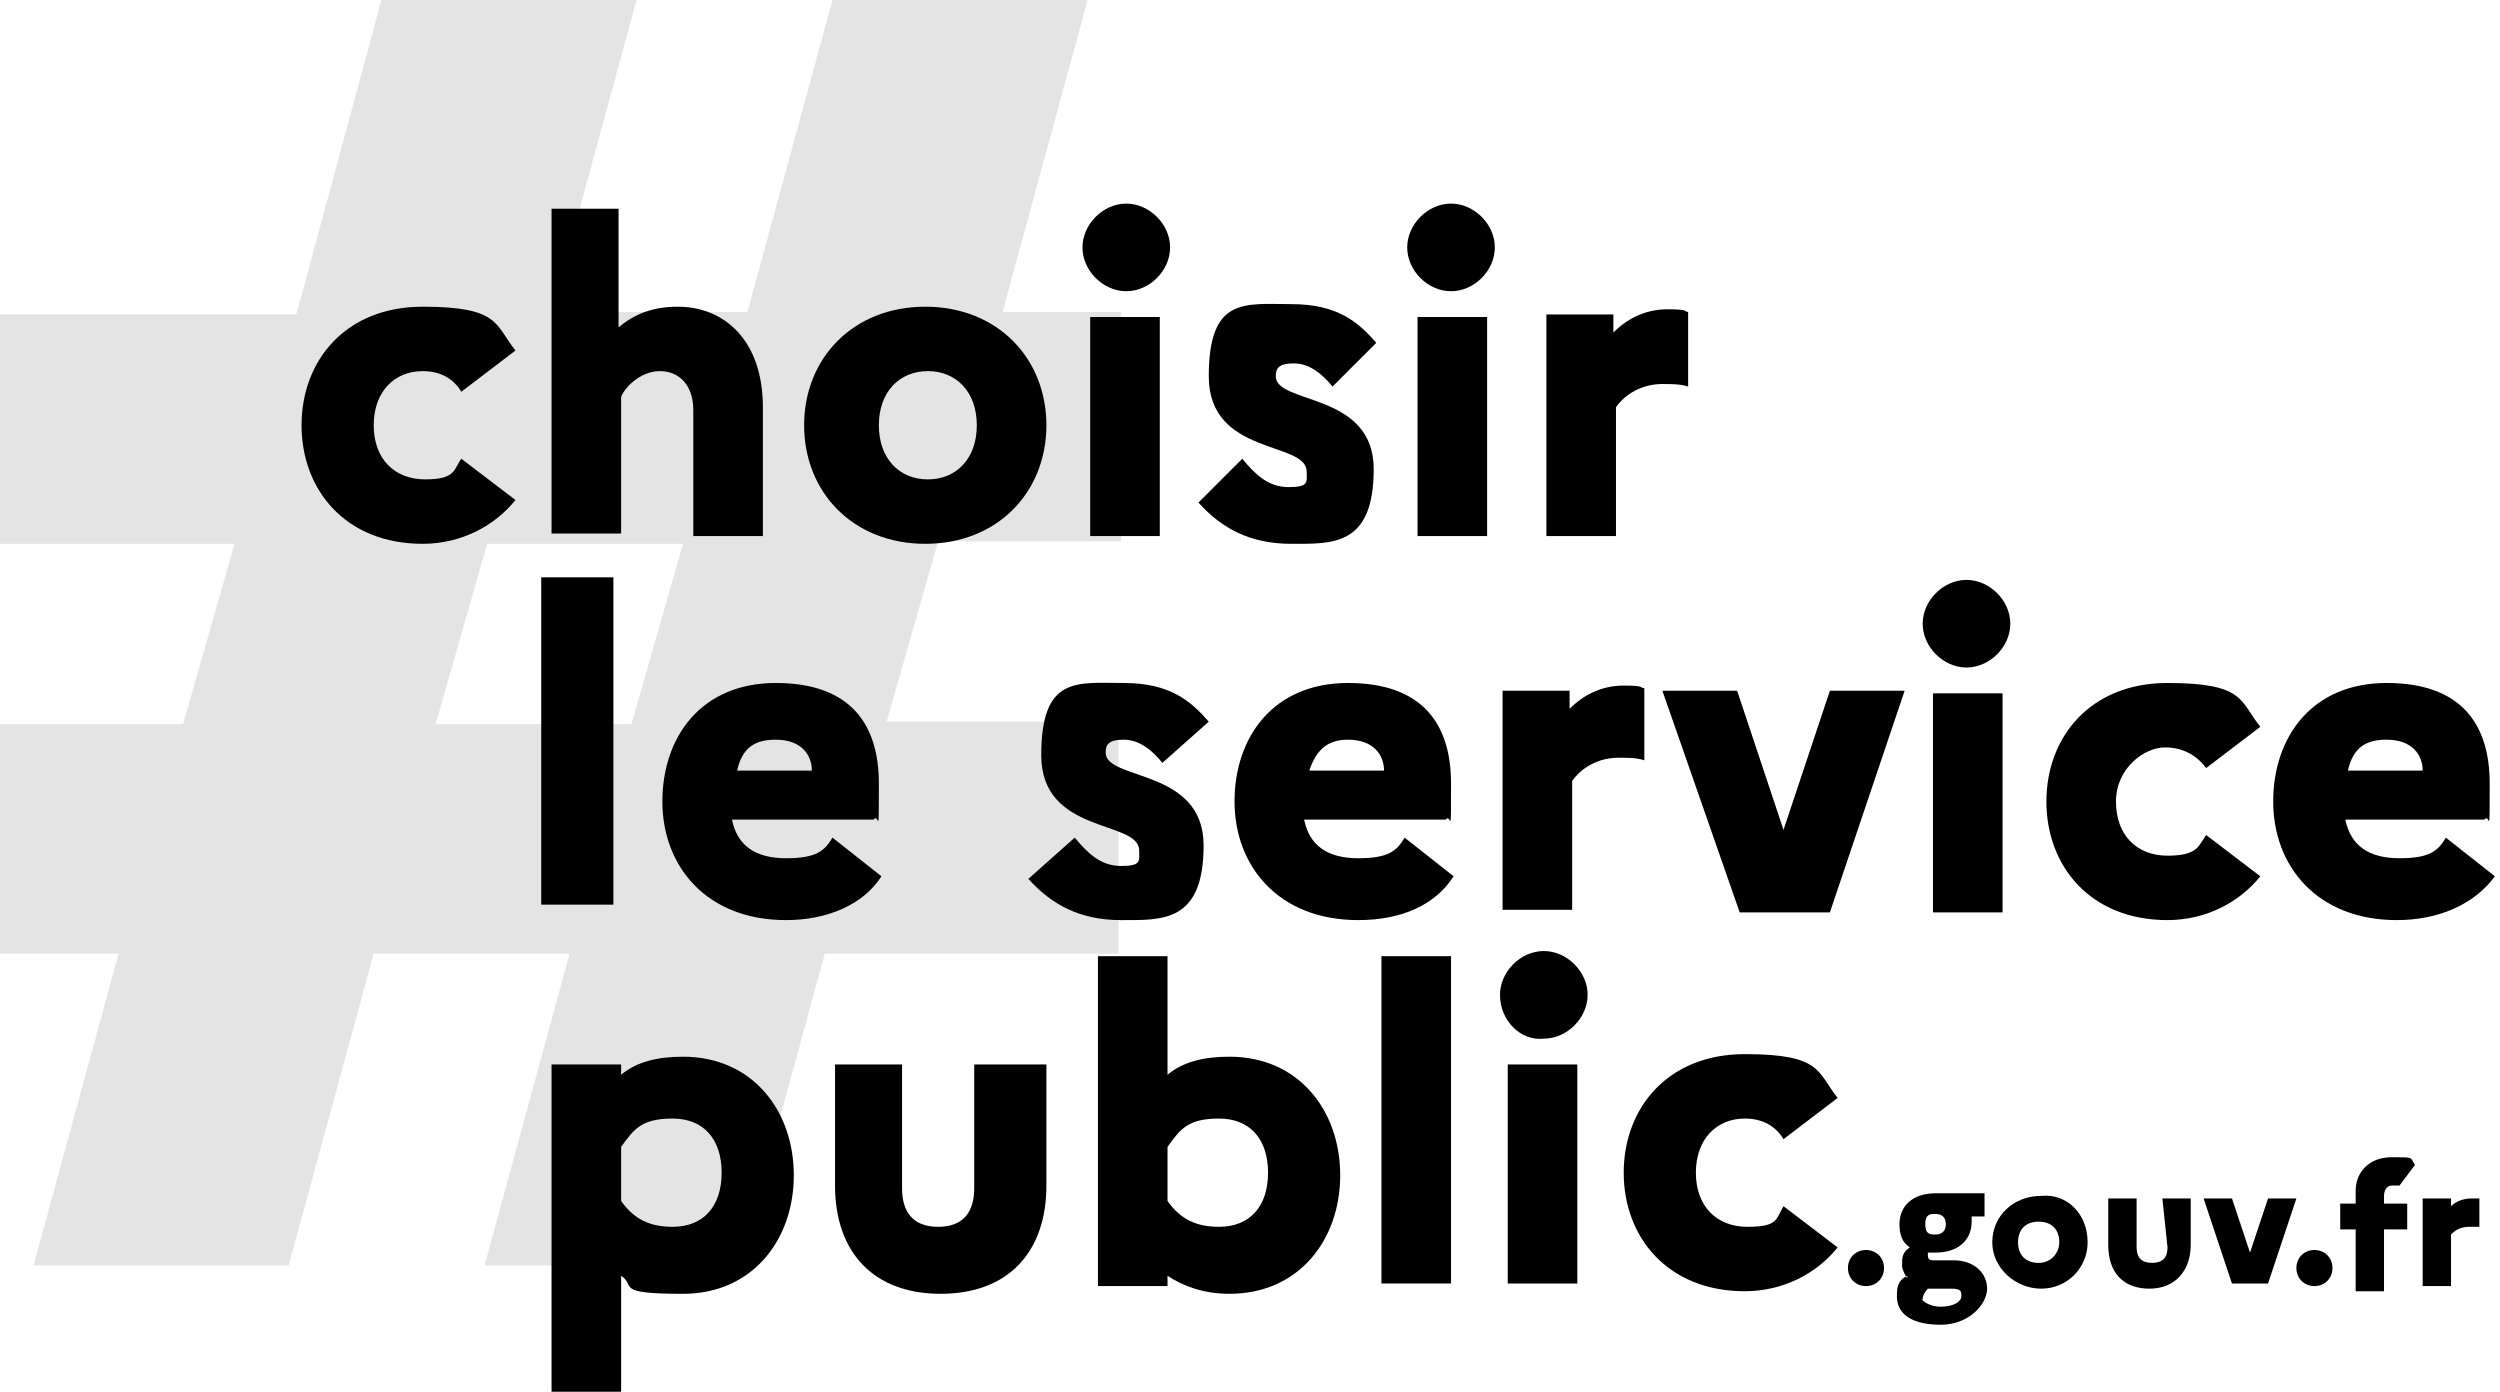
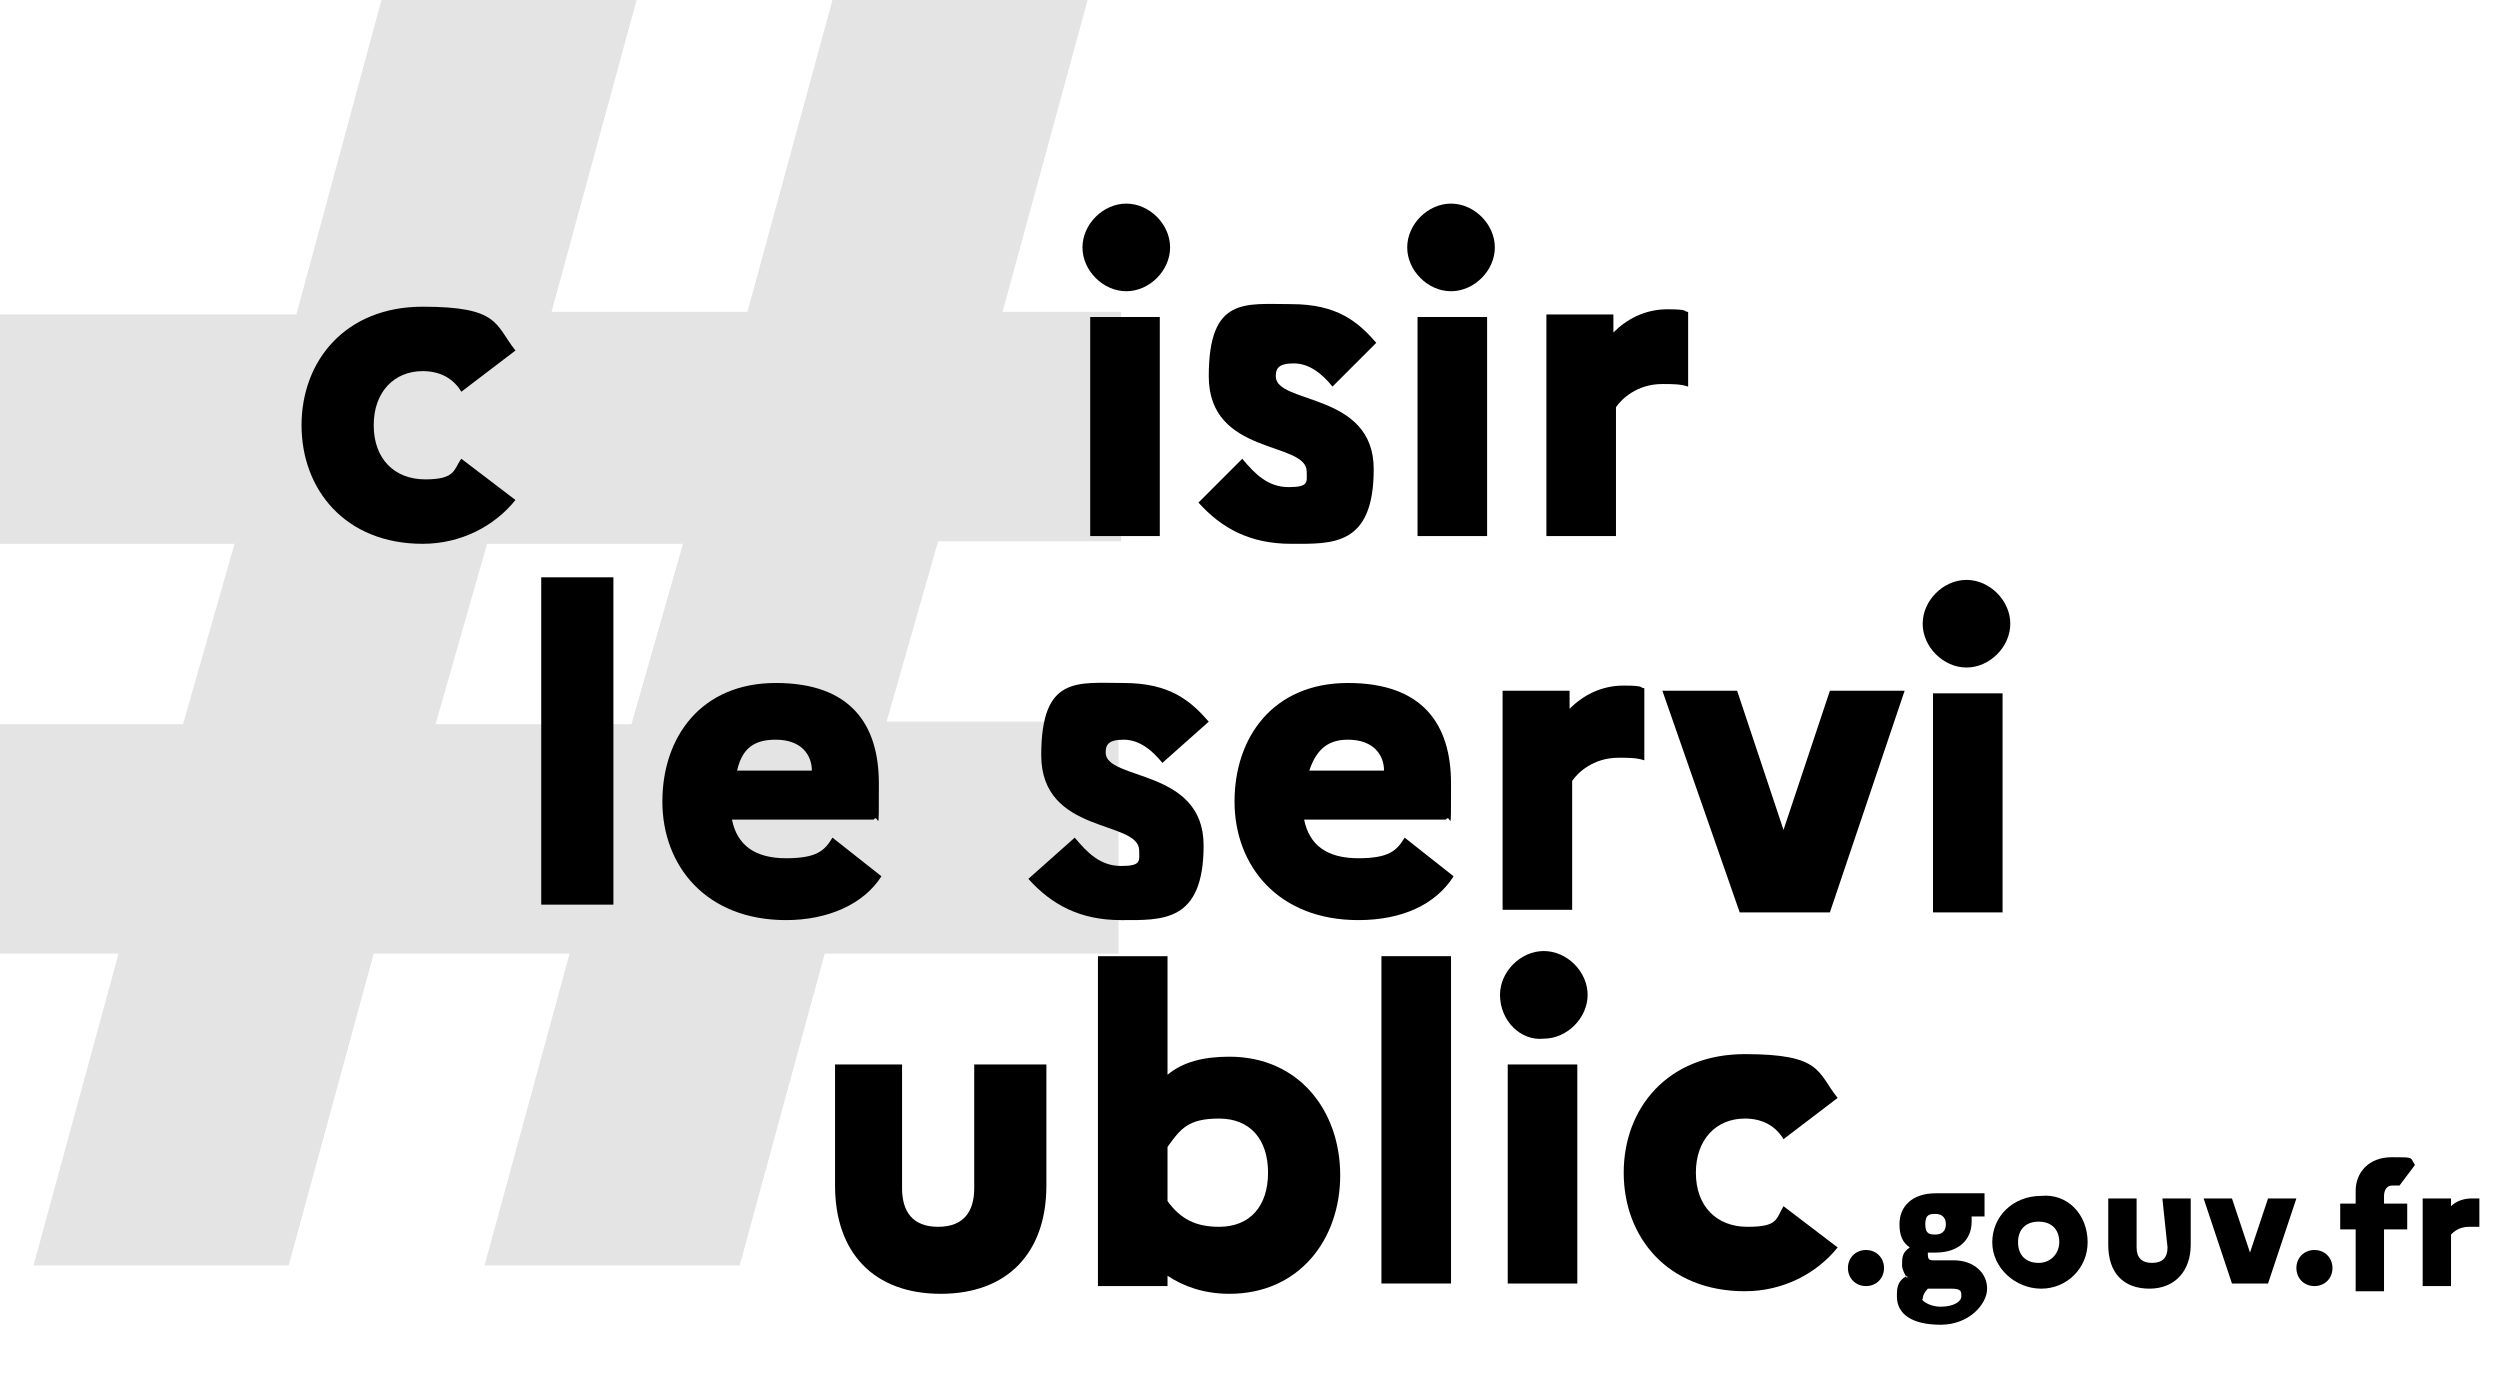
<svg xmlns="http://www.w3.org/2000/svg" id="Calque_1" version="1.1" viewBox="0 0 97 54">
  <defs>
    <style>
      .st0 {
        fill: #7b7b7b;
        fill-opacity: .2;
      }

      .st0, .st1 {
        fill-rule: evenodd;
      }
    </style>
  </defs>
  <path id="Fill-1" class="st0" d="M24.5,28.1l2-7h-7.6l-2,7h7.6ZM7.1,28.1l2-7H0v-8.9h11.5L14.8,0h9.9l-3.3,12.1h7.6l3.3-12.1h9.9l-3.3,12.1h4.6v8.9h-7.1l-2,7h9v9h-11.4l-3.3,12.1h-9.9l3.3-12.1h-7.6l-3.3,12.1H1.3l3.3-12.1H0v-8.9h7.1Z" />
  <polygon id="Fill-3" class="st1" points="21 35.1 23.8 35.1 23.8 22.4 21 22.4 21 35.1" />
  <g id="Group-39">
    <path id="Fill-4" class="st1" d="M28.6,29.9h2.9c0-.6-.4-1.2-1.4-1.2-.8,0-1.3.3-1.5,1.2M30.5,35.7c-3.1,0-4.8-2.1-4.8-4.6s1.5-4.6,4.4-4.6,4,1.6,4,3.9,0,1.1-.2,1.4h-5.5c.2,1,.9,1.5,2.1,1.5s1.5-.3,1.8-.8l1.9,1.5c-.7,1.1-2.1,1.7-3.7,1.7" />
    <path id="Fill-6" class="st1" d="M41.7,32.5c.5.6,1,1.1,1.8,1.1s.7-.2.7-.6c0-1.2-3.8-.6-3.8-3.7s1.4-2.8,3.2-2.8,2.6.7,3.3,1.5l-1.8,1.6c-.4-.5-.9-.9-1.5-.9s-.7.2-.7.5c0,1.1,3.8.6,3.8,3.6s-1.6,2.9-3.2,2.9-2.7-.6-3.6-1.6l1.8-1.6Z" />
    <path id="Fill-8" class="st1" d="M50.8,29.9h2.9c0-.6-.4-1.2-1.4-1.2-.7,0-1.2.3-1.5,1.2M52.7,35.7c-3.1,0-4.8-2.1-4.8-4.6s1.5-4.6,4.4-4.6,4,1.6,4,3.9,0,1.1-.2,1.4h-5.5c.2,1,.9,1.5,2.1,1.5s1.5-.3,1.8-.8l1.9,1.5c-.7,1.1-2,1.7-3.7,1.7" />
    <path id="Fill-10" class="st1" d="M58.2,26.8h2.7v.7c.5-.5,1.2-.9,2.1-.9s.6.1.8.1v2.8c-.3-.1-.6-.1-1-.1-1,0-1.6.6-1.8.9v5h-2.7v-8.5h0Z" />
    <polygon id="Fill-12" class="st1" points="67.4 26.8 69.2 32.2 71 26.8 73.9 26.8 71 35.4 67.5 35.4 64.5 26.8 67.4 26.8" />
    <path id="Fill-14" class="st1" d="M75,35.4h2.7v-8.5h-2.7v8.5ZM74.6,24.2c0-.9.8-1.7,1.7-1.7s1.7.8,1.7,1.7-.8,1.7-1.7,1.7c-.9,0-1.7-.8-1.7-1.7h0Z" />
-     <path id="Fill-16" class="st1" d="M85.6,32.4l2.1,1.6c-.8,1-2.1,1.7-3.6,1.7-3,0-4.7-2.1-4.7-4.6s1.7-4.6,4.7-4.6,2.8.7,3.6,1.7l-2.1,1.6c-.3-.4-.8-.8-1.6-.8s-1.9.8-1.9,2.1.8,2.1,2,2.1,1.2-.4,1.5-.8" />
-     <path id="Fill-17" class="st1" d="M91.1,29.9h2.9c0-.6-.4-1.2-1.4-1.2-.8,0-1.3.3-1.5,1.2M93,35.7c-3.1,0-4.8-2.1-4.8-4.6s1.5-4.6,4.4-4.6,4,1.6,4,3.9,0,1.1-.2,1.4h-5.4c.2,1,.9,1.5,2.1,1.5s1.5-.3,1.8-.8l1.9,1.5c-.8,1.1-2.2,1.7-3.8,1.7" />
-     <path id="Fill-18" class="st1" d="M26.1,47.6c1.2,0,1.9-.8,1.9-2.1s-.7-2.1-1.9-2.1-1.5.4-2,1.1h0v2.1h0c.5.7,1.1,1,2,1h0ZM21.4,41.3h2.7v.4c.6-.5,1.4-.7,2.4-.7,2.7,0,4.3,2.1,4.3,4.6s-1.6,4.6-4.3,4.6-1.8-.3-2.4-.7v4.5h-2.7v-12.7Z" />
    <path id="Fill-19" class="st1" d="M37.9,41.3h2.7v4.7c0,2.6-1.5,4.2-4.1,4.2s-4.1-1.6-4.1-4.2v-4.7h2.6v4.8c0,.9.4,1.5,1.4,1.5s1.4-.6,1.4-1.5v-4.8h0Z" />
-     <path id="Fill-20" class="st1" d="M47.3,47.6c1.2,0,1.9-.8,1.9-2.1s-.7-2.1-1.9-2.1-1.5.4-2,1.1h0v2.1h0c.5.7,1.1,1,2,1M47.7,50.2c-1,0-1.8-.3-2.4-.7v.4h-2.7v-12.8h2.7v4.6c.6-.5,1.4-.7,2.4-.7,2.7,0,4.3,2.1,4.3,4.6s-1.6,4.6-4.3,4.6" />
+     <path id="Fill-20" class="st1" d="M47.3,47.6c1.2,0,1.9-.8,1.9-2.1s-.7-2.1-1.9-2.1-1.5.4-2,1.1v2.1h0c.5.7,1.1,1,2,1M47.7,50.2c-1,0-1.8-.3-2.4-.7v.4h-2.7v-12.8h2.7v4.6c.6-.5,1.4-.7,2.4-.7,2.7,0,4.3,2.1,4.3,4.6s-1.6,4.6-4.3,4.6" />
    <polygon id="Fill-21" class="st1" points="53.6 49.8 56.3 49.8 56.3 37.1 53.6 37.1 53.6 49.8" />
    <path id="Fill-22" class="st1" d="M58.5,49.8h2.7v-8.5h-2.7v8.5ZM58.2,38.6c0-.9.8-1.7,1.7-1.7s1.7.8,1.7,1.7-.8,1.7-1.7,1.7c-.9.1-1.7-.7-1.7-1.7h0Z" />
    <path id="Fill-23" class="st1" d="M69.2,46.8l2.1,1.6c-.8,1-2.1,1.7-3.6,1.7-3,0-4.7-2.1-4.7-4.6s1.7-4.6,4.7-4.6,2.8.7,3.6,1.7l-2.1,1.6c-.3-.5-.8-.8-1.5-.8-1.1,0-1.9.8-1.9,2.1s.8,2.1,2,2.1,1.1-.3,1.4-.8" />
    <path id="Fill-24" class="st1" d="M71.7,49.2c0-.4.3-.7.7-.7s.7.3.7.7-.3.7-.7.7-.7-.3-.7-.7" />
    <path id="Fill-25" class="st1" d="M75.5,47.5c0-.3-.2-.4-.4-.4s-.4,0-.4.4.2.4.4.4.4-.1.4-.4M75.3,50.7c.5,0,.8-.2.8-.4s0-.3-.4-.3h-.9c0,0-.2.2-.2.4-.1,0,.2.3.7.3M74,49.6c0,0-.2-.3-.2-.5,0-.3,0-.5.3-.7-.3-.2-.4-.5-.4-.9,0-.7.5-1.2,1.4-1.2s.5,0,.7,0h1.2v.9h-.5v.2c0,.7-.5,1.2-1.4,1.2h-.3c0,.2,0,.3.2.3h.8c.8,0,1.3.5,1.3,1.1s-.7,1.4-1.8,1.4-1.7-.4-1.7-1.1c0-.3,0-.6.4-.8" />
    <path id="Fill-26" class="st1" d="M79.9,48.2c0-.5-.3-.8-.8-.8s-.8.3-.8.8.3.8.8.8.8-.4.8-.8M81,48.2c0,1-.8,1.8-1.8,1.8s-1.9-.8-1.9-1.8.8-1.8,1.9-1.8c1-.1,1.8.7,1.8,1.8" />
    <path id="Fill-27" class="st1" d="M83.9,46.5h1.1v1.8c0,1-.6,1.7-1.6,1.7s-1.6-.6-1.6-1.7v-1.8h1.1v1.9c0,.4.2.6.6.6s.6-.2.6-.6l-.2-1.9h0Z" />
    <polygon id="Fill-28" class="st1" points="86.6 46.5 87.3 48.6 88 46.5 89.1 46.5 88 49.8 86.6 49.8 85.5 46.5 86.6 46.5" />
    <path id="Fill-29" class="st1" d="M89.1,49.2c0-.4.3-.7.7-.7s.7.3.7.7-.3.7-.7.7-.7-.3-.7-.7" />
    <path id="Fill-30" class="st1" d="M91.4,46.5v-.3c0-.7.5-1.3,1.4-1.3s.7,0,.9.3l-.6.8c0,0-.2,0-.3,0-.2,0-.3.2-.3.4v.3h.9v1h-.9v2.4h-1.1v-2.4h-.6v-1h.6Z" />
    <path id="Fill-31" class="st1" d="M94,46.5h1.1v.3c.2-.2.5-.3.8-.3h.3v1.1h-.4c-.4,0-.6.2-.7.3v2h-1.1v-3.4Z" />
    <path id="Fill-32" class="st1" d="M17.9,17.8l2.1,1.6c-.8,1-2.1,1.7-3.6,1.7-3,0-4.7-2.1-4.7-4.6s1.7-4.6,4.7-4.6,2.8.7,3.6,1.7l-2.1,1.6c-.3-.5-.8-.8-1.5-.8-1.1,0-1.9.8-1.9,2.1s.8,2.1,2,2.1,1.1-.4,1.4-.8" />
-     <path id="Fill-33" class="st1" d="M21.3,8.1h2.7v4.6c.6-.5,1.3-.8,2.3-.8,1.8,0,3.3,1.3,3.3,3.9v5h-2.7v-4.9c0-.9-.5-1.5-1.3-1.5s-1.4.7-1.5,1v5.3h-2.7v-12.6h0Z" />
-     <path id="Fill-34" class="st1" d="M37.9,16.5c0-1.3-.8-2.1-1.9-2.1s-1.9.8-1.9,2.1.8,2.1,1.9,2.1,1.9-.8,1.9-2.1M40.6,16.5c0,2.6-1.9,4.6-4.7,4.6s-4.7-2-4.7-4.6,1.9-4.6,4.7-4.6,4.7,2,4.7,4.6" />
    <path id="Fill-35" class="st1" d="M42.3,20.8h2.7v-8.5h-2.7v8.5ZM42,9.6c0-.9.8-1.7,1.7-1.7s1.7.8,1.7,1.7-.8,1.7-1.7,1.7-1.7-.8-1.7-1.7h0Z" />
    <path id="Fill-36" class="st1" d="M48.2,17.8c.5.6,1,1.1,1.8,1.1s.7-.2.7-.6c0-1.2-3.8-.6-3.8-3.7s1.4-2.8,3.2-2.8,2.6.7,3.3,1.5l-1.7,1.7c-.4-.5-.9-.9-1.5-.9s-.7.2-.7.5c0,1.1,3.8.6,3.8,3.6s-1.6,2.9-3.2,2.9-2.7-.6-3.6-1.6l1.7-1.7Z" />
    <path id="Fill-37" class="st1" d="M55,20.8h2.7v-8.5h-2.7v8.5ZM54.6,9.6c0-.9.8-1.7,1.7-1.7s1.7.8,1.7,1.7-.8,1.7-1.7,1.7-1.7-.8-1.7-1.7h0Z" />
    <path id="Fill-38" class="st1" d="M59.9,12.2h2.7v.7c.5-.5,1.2-.9,2.1-.9s.6.1.8.1v2.9c-.3-.1-.6-.1-1-.1-1,0-1.6.6-1.8.9v5h-2.7v-8.6h-.1Z" />
  </g>
</svg>